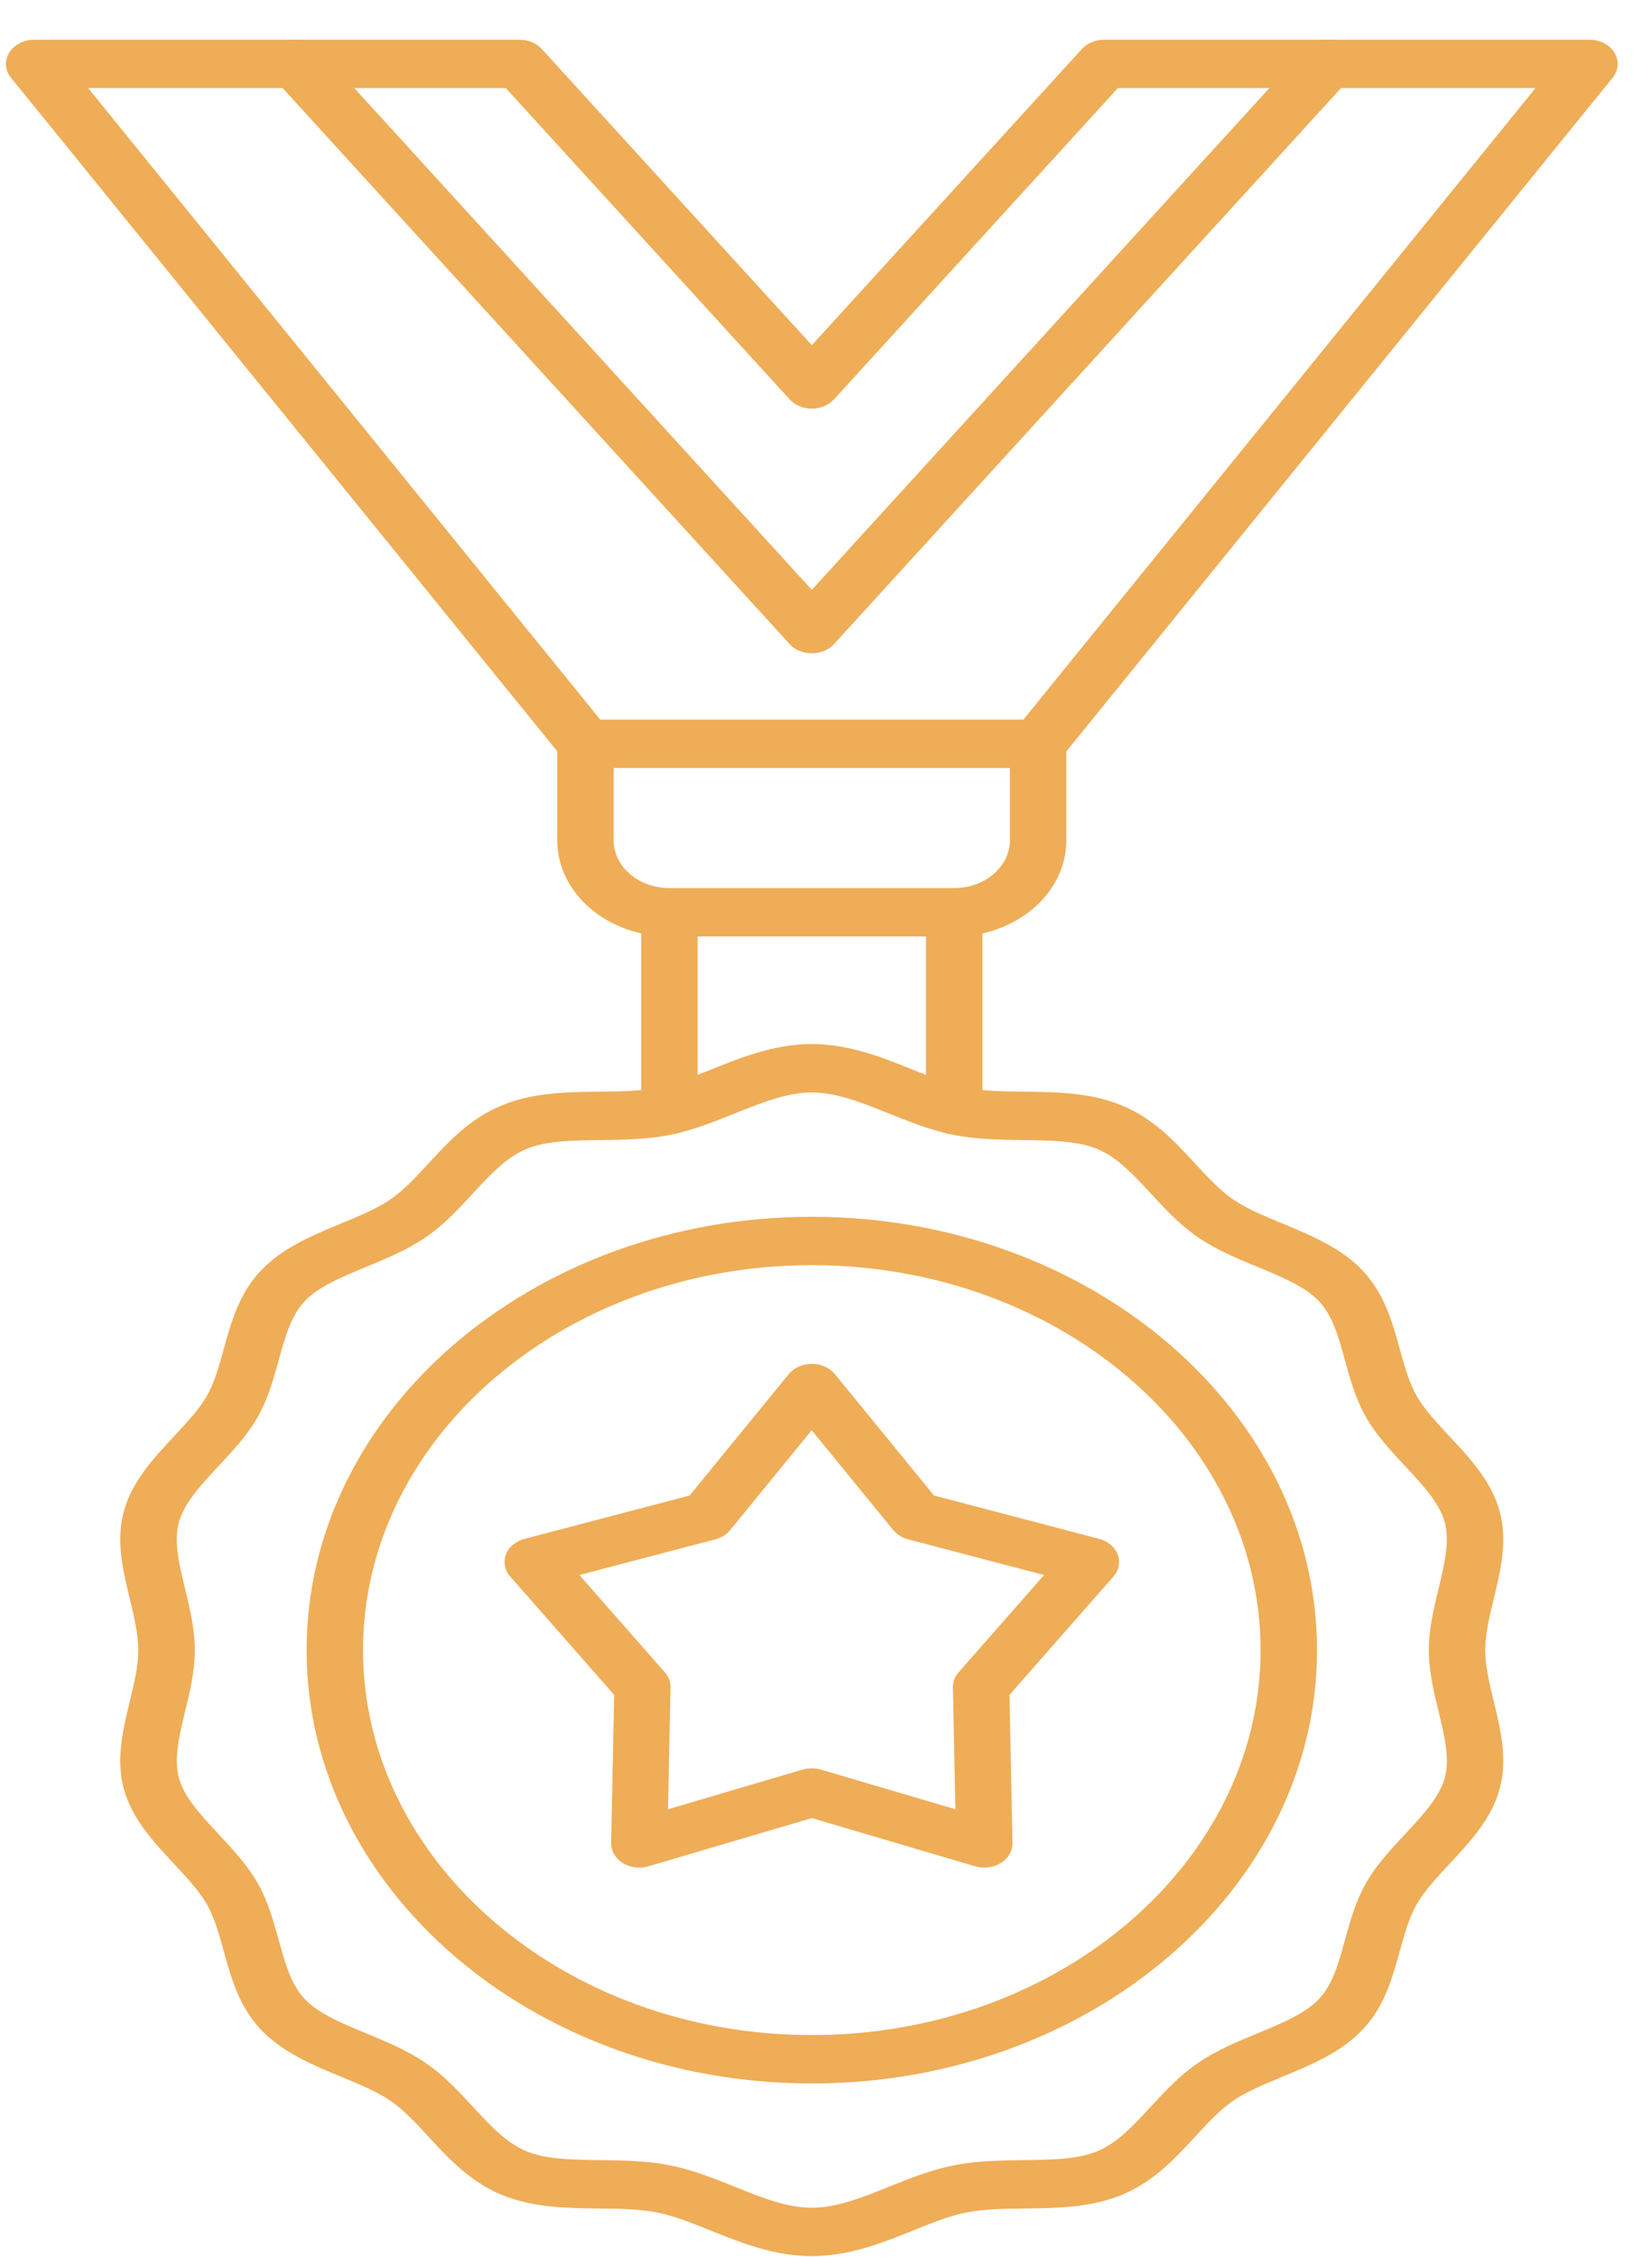
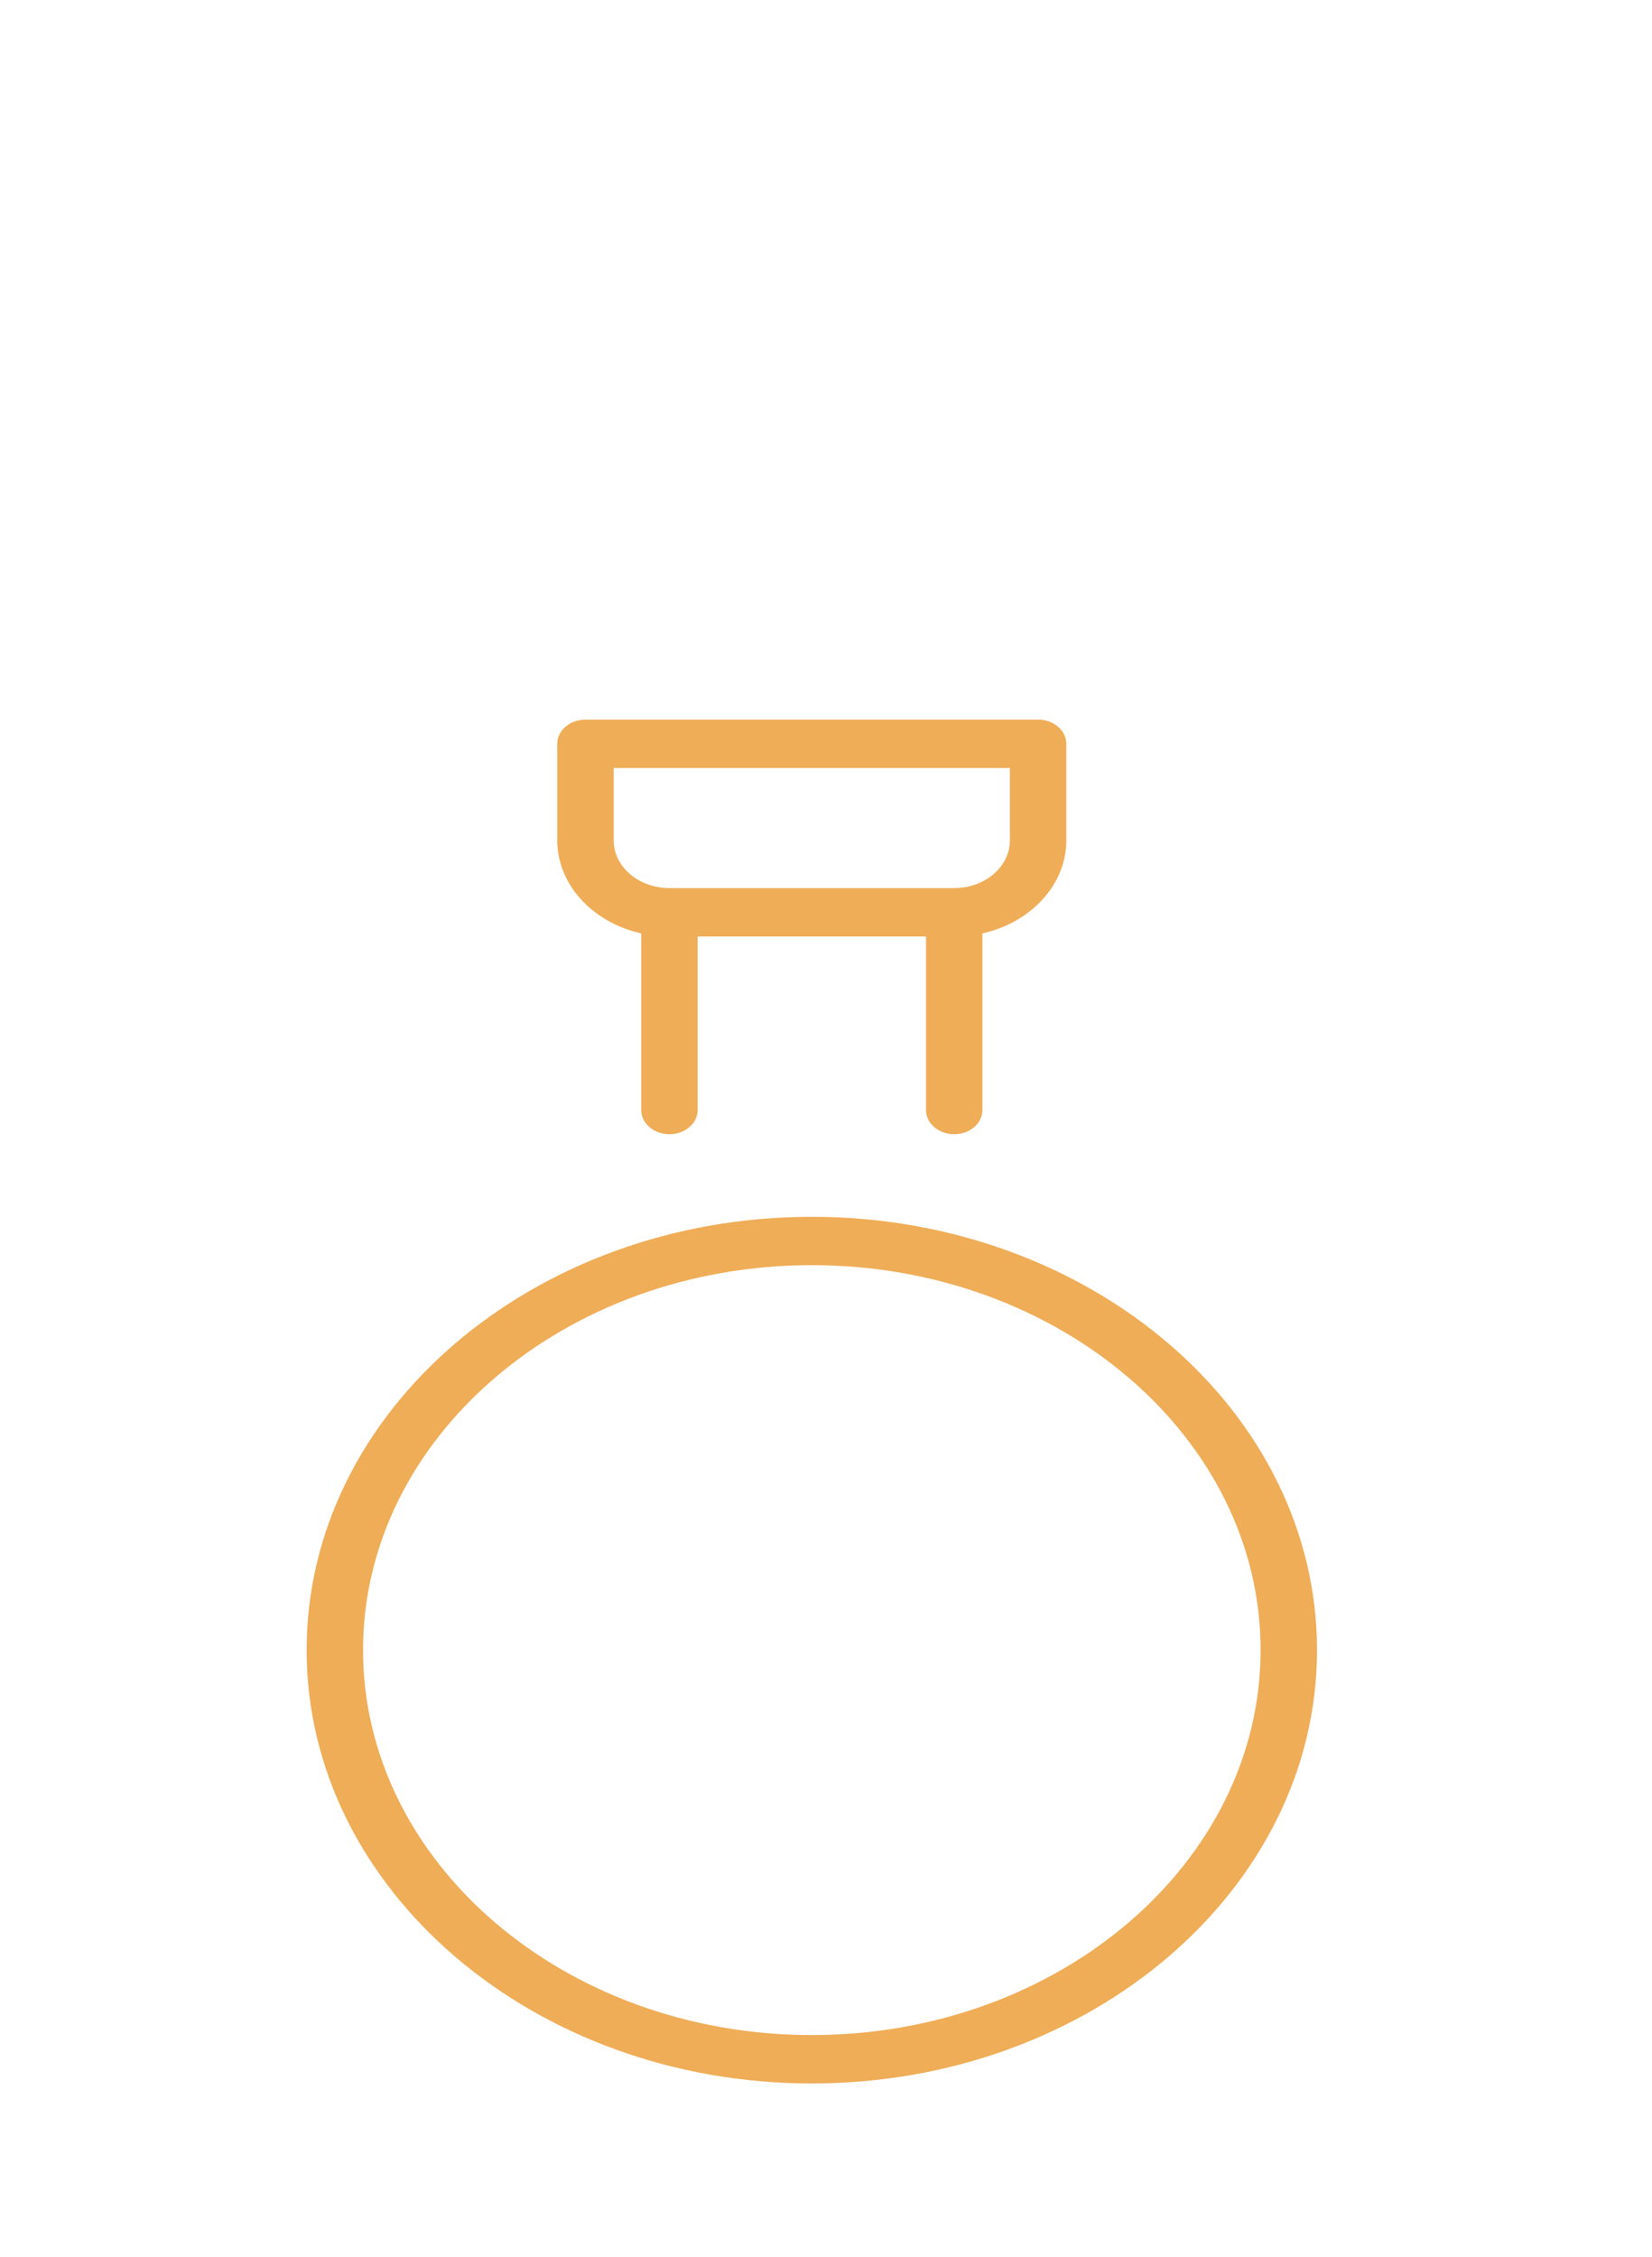
<svg xmlns="http://www.w3.org/2000/svg" width="41" height="56" viewBox="0 0 41 56" fill="none">
-   <path fill-rule="evenodd" clip-rule="evenodd" d="M20.148 43.88C20.225 43.88 20.301 43.889 20.375 43.912L23.711 44.896L23.65 41.871C23.647 41.737 23.696 41.607 23.79 41.499L25.912 39.083L22.538 38.198C22.389 38.158 22.259 38.077 22.169 37.968L20.145 35.49L18.121 37.968C18.032 38.078 17.902 38.158 17.752 38.198L14.379 39.083L16.501 41.499C16.594 41.607 16.643 41.737 16.641 41.871L16.579 44.896L19.915 43.912C19.993 43.889 20.071 43.88 20.148 43.88ZM24.428 46.344C24.351 46.344 24.275 46.332 24.201 46.311L20.148 45.114L16.095 46.311C15.879 46.375 15.64 46.344 15.456 46.229C15.271 46.114 15.165 45.928 15.168 45.732L15.242 42.057L12.664 39.121C12.527 38.965 12.487 38.76 12.557 38.573C12.627 38.387 12.799 38.243 13.018 38.186L17.116 37.11L19.575 34.099C19.706 33.939 19.921 33.843 20.148 33.843C20.377 33.843 20.59 33.939 20.721 34.099L23.18 37.11L27.278 38.186C27.497 38.243 27.669 38.387 27.739 38.573C27.809 38.76 27.77 38.965 27.633 39.121L25.054 42.057L25.128 45.732C25.133 45.928 25.025 46.114 24.84 46.229C24.719 46.304 24.574 46.344 24.428 46.344Z" fill="#EFAD57" />
  <path fill-rule="evenodd" clip-rule="evenodd" d="M20.148 31.394C14.007 31.394 9.01 35.679 9.01 40.946C9.01 46.214 14.007 50.499 20.148 50.499C26.289 50.499 31.286 46.214 31.286 40.946C31.286 35.679 26.289 31.394 20.148 31.394ZM20.148 51.7C13.235 51.7 7.61 46.875 7.61 40.946C7.61 35.017 13.234 30.194 20.148 30.194C27.061 30.194 32.686 35.017 32.686 40.946C32.686 46.875 27.061 51.7 20.148 51.7ZM16.614 28.145C16.228 28.145 15.914 27.876 15.914 27.545V22.638C15.918 22.481 15.993 22.331 16.124 22.221C16.255 22.111 16.431 22.049 16.614 22.049C16.798 22.049 16.974 22.111 17.104 22.221C17.235 22.331 17.311 22.481 17.314 22.638V27.545C17.314 27.876 17.001 28.145 16.614 28.145ZM23.682 28.145C23.295 28.145 22.982 27.876 22.982 27.545V22.638C22.985 22.481 23.061 22.331 23.192 22.221C23.323 22.111 23.498 22.049 23.682 22.049C23.865 22.049 24.041 22.111 24.172 22.221C24.303 22.331 24.378 22.481 24.382 22.638V27.545C24.382 27.876 24.07 28.145 23.682 28.145Z" fill="#EFAD57" />
  <path fill-rule="evenodd" clip-rule="evenodd" d="M15.23 19.058V20.852C15.23 21.506 15.85 22.037 16.613 22.037H23.682C24.444 22.037 25.064 21.506 25.064 20.852V19.058H15.23ZM23.682 23.238H16.613C15.079 23.238 13.83 22.167 13.83 20.852V18.457C13.83 18.126 14.144 17.857 14.53 17.857H25.764C26.151 17.857 26.464 18.126 26.464 18.457V20.852C26.466 22.167 25.217 23.238 23.682 23.238Z" fill="#EFAD57" />
-   <path fill-rule="evenodd" clip-rule="evenodd" d="M25.764 19.058C25.626 19.058 25.487 19.023 25.365 18.95C25.047 18.761 24.969 18.387 25.19 18.115L38.108 2.186H27.743L20.699 9.909C20.567 10.055 20.364 10.14 20.148 10.14C19.932 10.14 19.73 10.055 19.597 9.909L12.553 2.186H2.188L15.106 18.115C15.327 18.387 15.249 18.761 14.931 18.95C14.856 18.995 14.771 19.027 14.681 19.044C14.591 19.061 14.498 19.063 14.408 19.049C14.317 19.035 14.231 19.006 14.154 18.963C14.076 18.92 14.009 18.865 13.957 18.8L0.273 1.929C0.2 1.839 0.157 1.733 0.149 1.624C0.141 1.515 0.169 1.405 0.228 1.308C0.287 1.211 0.376 1.13 0.485 1.073C0.595 1.016 0.72 0.986 0.848 0.986H12.894C13 0.986 13.105 1.006 13.201 1.046C13.296 1.086 13.38 1.144 13.445 1.216L20.148 8.566L26.851 1.216C26.916 1.144 27 1.086 27.096 1.046C27.191 1.006 27.296 0.986 27.402 0.986H39.448C39.709 0.986 39.949 1.109 40.068 1.308C40.127 1.405 40.155 1.515 40.147 1.624C40.139 1.733 40.096 1.839 40.023 1.929L26.34 18.8C26.276 18.88 26.189 18.945 26.089 18.989C25.989 19.034 25.877 19.058 25.764 19.058Z" fill="#EFAD57" />
-   <path fill-rule="evenodd" clip-rule="evenodd" d="M20.148 16.212C20.042 16.212 19.937 16.191 19.841 16.152C19.746 16.112 19.662 16.054 19.597 15.982L6.805 1.956C6.568 1.695 6.62 1.317 6.925 1.113C7.23 0.909 7.669 0.954 7.908 1.216L20.148 14.637L32.388 1.216C32.445 1.154 32.515 1.102 32.595 1.063C32.675 1.024 32.764 0.999 32.855 0.989C32.946 0.98 33.039 0.986 33.127 1.007C33.216 1.028 33.299 1.064 33.371 1.113C33.444 1.162 33.504 1.222 33.55 1.291C33.595 1.359 33.624 1.435 33.635 1.513C33.646 1.592 33.639 1.671 33.614 1.747C33.59 1.823 33.548 1.894 33.491 1.956L20.699 15.982C20.634 16.054 20.55 16.112 20.455 16.152C20.359 16.191 20.254 16.212 20.148 16.212ZM20.148 27.108C19.534 27.108 18.903 27.362 18.235 27.63C17.724 27.835 17.198 28.046 16.636 28.16C16.057 28.276 15.467 28.283 14.896 28.29C14.202 28.299 13.547 28.306 13.053 28.515C12.56 28.722 12.159 29.157 11.733 29.617C11.385 29.995 11.024 30.385 10.571 30.698C10.116 31.011 9.591 31.229 9.083 31.439C8.472 31.691 7.895 31.93 7.558 32.292C7.219 32.653 7.071 33.19 6.915 33.759C6.785 34.23 6.649 34.718 6.391 35.171C6.137 35.616 5.774 36.004 5.424 36.379C4.985 36.851 4.571 37.296 4.44 37.773C4.308 38.251 4.447 38.822 4.594 39.428C4.712 39.917 4.835 40.423 4.835 40.946C4.835 41.469 4.712 41.976 4.594 42.466C4.449 43.07 4.31 43.642 4.44 44.12C4.571 44.597 4.985 45.041 5.424 45.513C5.774 45.888 6.136 46.277 6.391 46.721C6.649 47.174 6.785 47.662 6.915 48.134C7.072 48.703 7.219 49.239 7.558 49.601C7.896 49.962 8.472 50.201 9.083 50.454C9.591 50.664 10.116 50.882 10.571 51.196C11.024 51.507 11.385 51.897 11.733 52.275C12.159 52.735 12.56 53.171 13.053 53.378C13.547 53.586 14.202 53.593 14.896 53.602C15.467 53.61 16.057 53.617 16.636 53.734C17.198 53.846 17.726 54.058 18.235 54.263C18.903 54.532 19.534 54.784 20.148 54.784C20.762 54.784 21.393 54.532 22.061 54.263C22.572 54.058 23.098 53.846 23.66 53.734C24.239 53.617 24.828 53.61 25.4 53.602C26.094 53.593 26.749 53.586 27.243 53.378C27.736 53.171 28.137 52.735 28.563 52.275C28.912 51.897 29.272 51.507 29.725 51.196C30.18 50.882 30.705 50.664 31.213 50.454C31.824 50.201 32.4 49.962 32.738 49.601C33.077 49.239 33.225 48.703 33.381 48.135C33.511 47.662 33.647 47.174 33.905 46.721C34.159 46.277 34.522 45.888 34.872 45.513C35.311 45.041 35.725 44.597 35.856 44.12C35.988 43.642 35.849 43.07 35.702 42.466C35.584 41.976 35.461 41.469 35.461 40.946C35.461 40.423 35.584 39.917 35.702 39.428C35.847 38.822 35.986 38.251 35.856 37.773C35.725 37.296 35.311 36.851 34.872 36.379C34.522 36.004 34.16 35.616 33.905 35.171C33.647 34.718 33.511 34.23 33.381 33.759C33.224 33.19 33.077 32.653 32.738 32.292C32.4 31.93 31.824 31.691 31.213 31.439C30.705 31.229 30.18 31.011 29.725 30.698C29.272 30.385 28.912 29.995 28.563 29.617C28.139 29.157 27.736 28.722 27.243 28.515C26.75 28.308 26.094 28.299 25.4 28.29C24.829 28.283 24.239 28.276 23.66 28.16C23.098 28.046 22.57 27.835 22.061 27.63C21.393 27.362 20.762 27.108 20.148 27.108ZM20.148 55.985C19.222 55.985 18.382 55.649 17.641 55.351C17.176 55.163 16.735 54.987 16.315 54.902C15.884 54.816 15.394 54.809 14.876 54.803C14.058 54.793 13.212 54.783 12.436 54.457C11.659 54.129 11.138 53.566 10.635 53.021C10.321 52.68 10.024 52.359 9.694 52.131C9.363 51.904 8.932 51.725 8.474 51.536C7.75 51.236 7.001 50.925 6.465 50.353C5.93 49.78 5.738 49.084 5.551 48.411C5.433 47.985 5.322 47.582 5.132 47.251C4.946 46.924 4.647 46.603 4.329 46.262C3.813 45.708 3.277 45.135 3.075 44.394C2.873 43.658 3.05 42.928 3.221 42.222C3.33 41.772 3.432 41.346 3.432 40.946C3.432 40.547 3.328 40.122 3.221 39.672C3.05 38.965 2.873 38.236 3.075 37.499C3.277 36.758 3.813 36.184 4.329 35.63C4.645 35.29 4.946 34.968 5.132 34.642C5.322 34.31 5.433 33.908 5.551 33.483C5.738 32.808 5.929 32.113 6.465 31.54C7.001 30.967 7.75 30.657 8.474 30.357C8.93 30.168 9.362 29.989 9.693 29.761C10.022 29.535 10.32 29.213 10.633 28.872C11.137 28.328 11.657 27.764 12.435 27.437C13.21 27.111 14.056 27.099 14.874 27.089C15.394 27.083 15.884 27.077 16.314 26.991C16.734 26.906 17.173 26.729 17.64 26.543C18.381 26.245 19.221 25.907 20.147 25.907C21.073 25.907 21.913 26.245 22.654 26.543C23.119 26.729 23.559 26.906 23.978 26.991C24.409 27.077 24.899 27.083 25.419 27.089C26.237 27.099 27.083 27.111 27.858 27.437C28.636 27.764 29.157 28.328 29.66 28.872C29.975 29.212 30.271 29.535 30.6 29.761C30.931 29.989 31.363 30.168 31.82 30.358C32.543 30.657 33.292 30.967 33.828 31.54C34.363 32.113 34.555 32.808 34.742 33.483C34.86 33.908 34.971 34.31 35.161 34.642C35.347 34.968 35.646 35.29 35.964 35.63C36.48 36.184 37.016 36.757 37.218 37.499C37.42 38.236 37.243 38.965 37.073 39.672C36.963 40.122 36.861 40.547 36.861 40.946C36.861 41.346 36.963 41.772 37.073 42.222C37.243 42.928 37.42 43.658 37.218 44.394C37.016 45.135 36.482 45.708 35.964 46.262C35.648 46.603 35.347 46.924 35.161 47.251C34.971 47.582 34.86 47.985 34.742 48.411C34.555 49.084 34.364 49.78 33.828 50.353C33.292 50.925 32.543 51.236 31.82 51.536C31.363 51.725 30.931 51.904 30.6 52.131C30.271 52.359 29.973 52.68 29.66 53.021C29.157 53.566 28.636 54.129 27.858 54.457C27.083 54.783 26.237 54.793 25.419 54.803C24.899 54.809 24.409 54.816 23.979 54.902C23.559 54.987 23.12 55.163 22.655 55.351C21.914 55.649 21.074 55.985 20.148 55.985Z" fill="#EFAD57" />
</svg>